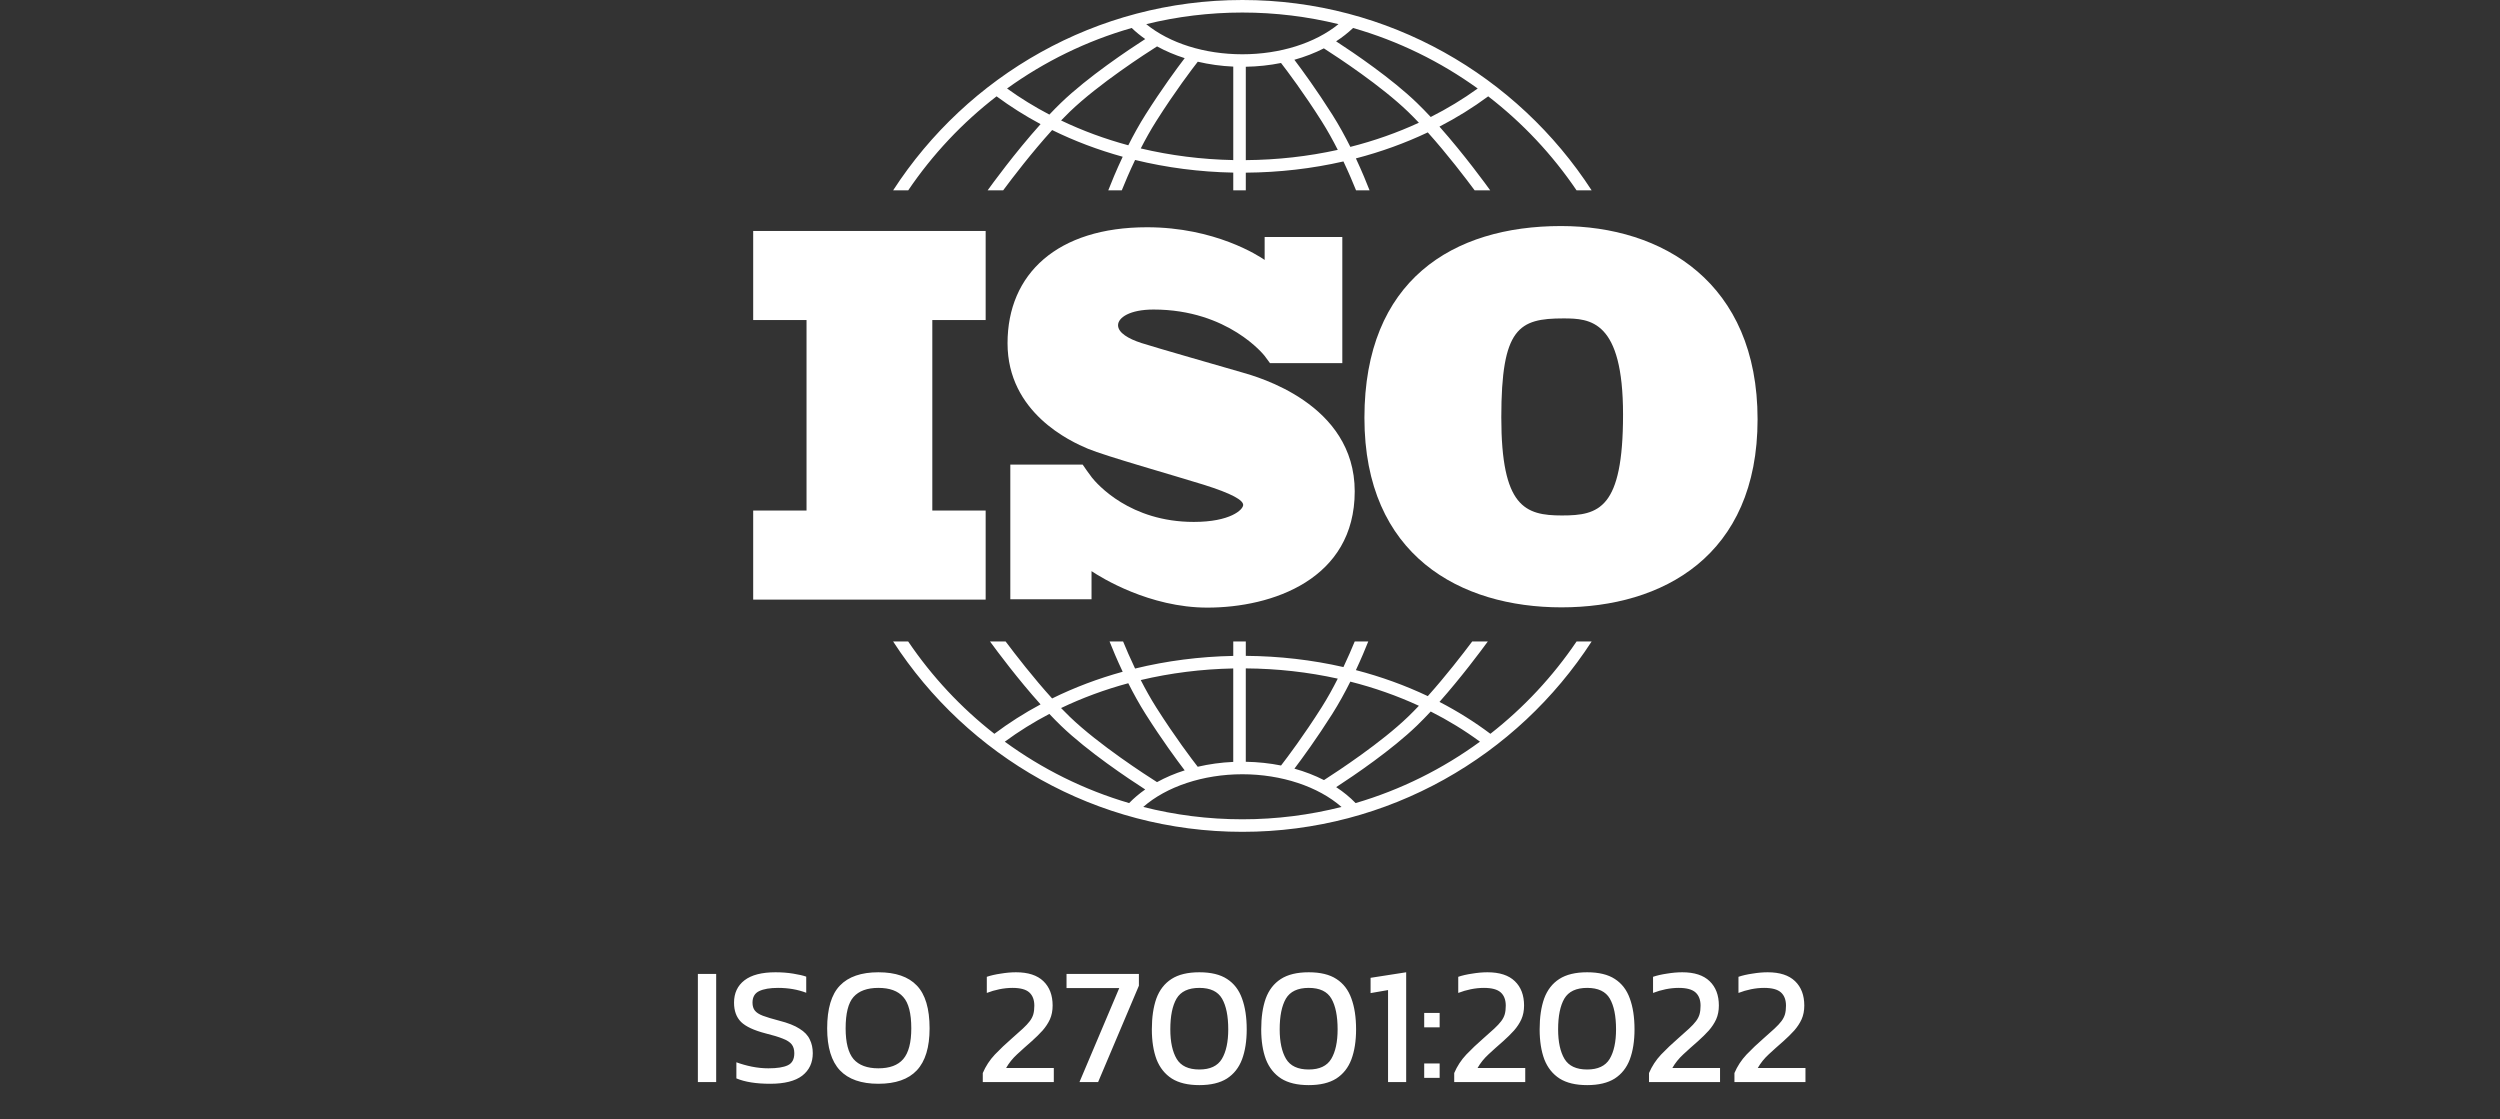
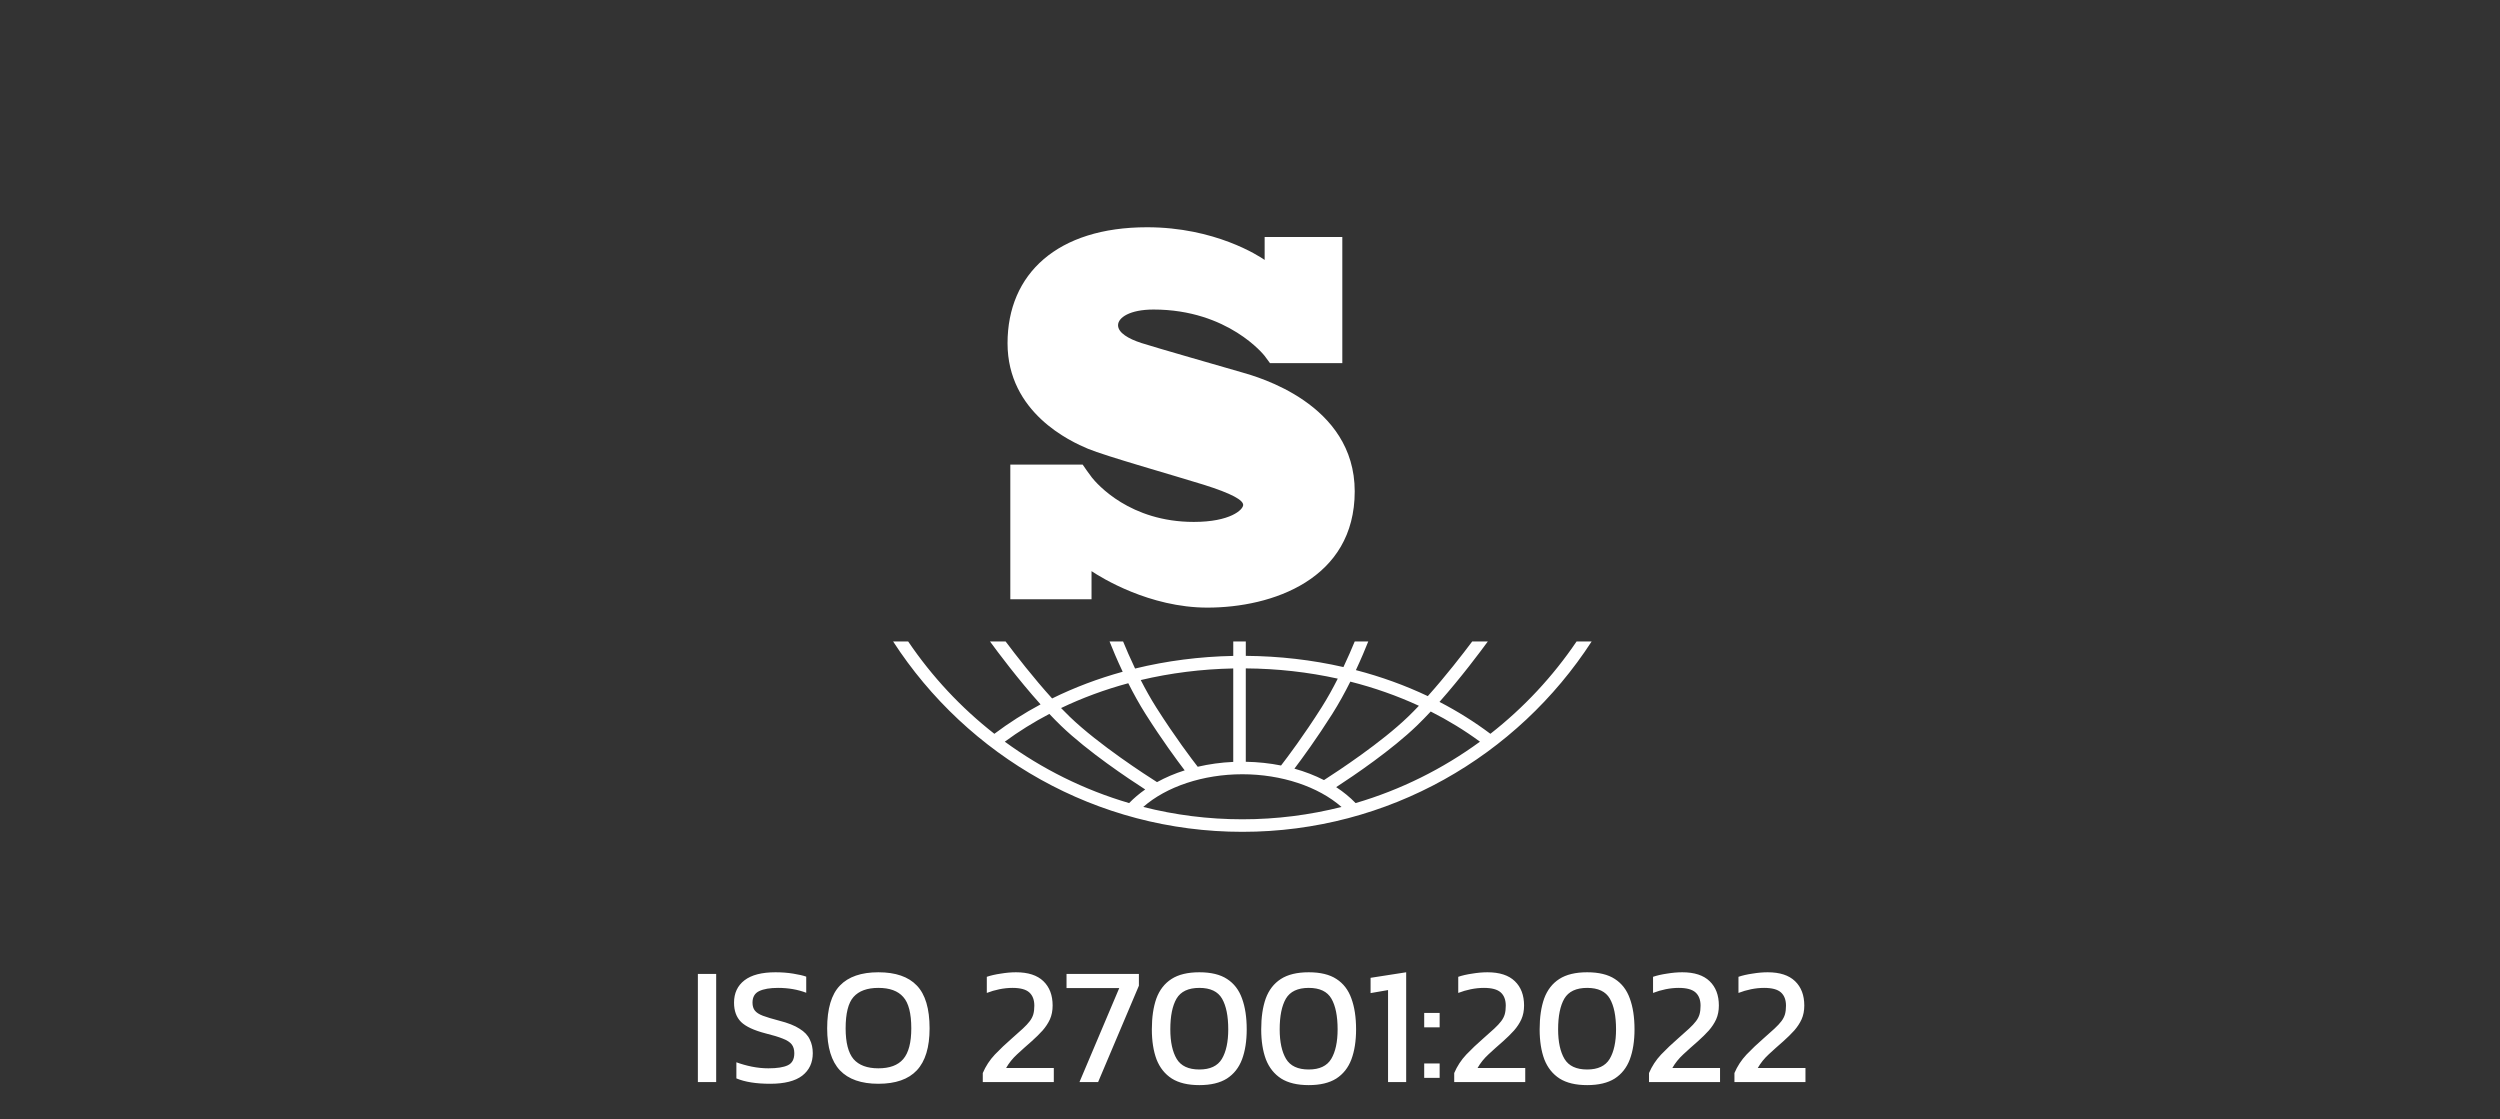
<svg xmlns="http://www.w3.org/2000/svg" width="134" height="60" viewBox="0 0 134 60" fill="none">
  <rect x="0" y="0" width="134" height="60" fill="#333333" stroke="none" />
-   <path d="M52.831 17.154V12.38H40.371V17.154H43.23V27.365H40.371V32.139H52.831V27.365H49.972V17.154H52.831Z" fill="white" />
  <path d="M66.592 19.966C65.822 19.742 61.859 18.608 61.173 18.384C60.487 18.16 59.927 17.837 59.927 17.431C59.927 17.025 60.557 16.591 61.831 16.591C65.85 16.591 67.78 19.07 67.78 19.07C67.78 19.07 67.998 19.36 68.071 19.463H71.948V12.702H67.785V13.932C67.468 13.712 65.121 12.181 61.481 12.181C56.678 12.181 54.004 14.673 54.004 18.398C54.004 22.122 57.378 23.662 58.316 24.054C59.255 24.447 62.923 25.483 64.492 25.973C66.06 26.463 66.634 26.813 66.634 27.065C66.634 27.317 65.948 27.975 63.987 27.975C60.573 27.975 58.814 25.961 58.506 25.572V25.568C58.408 25.437 58.292 25.281 58.253 25.223C58.208 25.155 58.103 25.005 58.03 24.901H54.153V32.121H58.506V30.613C59.012 30.951 61.605 32.568 64.716 32.568C68.188 32.568 72.613 31.055 72.613 26.337C72.613 21.618 67.362 20.19 66.592 19.966Z" fill="white" />
-   <path d="M83.669 12.116C77.88 12.116 73.133 15.011 73.133 22.399C73.133 29.787 78.287 32.554 83.695 32.554C89.103 32.554 94.206 29.812 94.206 22.475C94.206 15.138 89.103 12.116 83.669 12.116ZM83.72 27.629C81.74 27.629 80.47 27.172 80.47 22.373C80.47 17.575 81.41 17.067 83.796 17.067C85.243 17.067 86.995 17.169 86.995 22.221C86.995 27.274 85.701 27.629 83.72 27.629Z" fill="white" />
-   <path d="M48.68 10.203C49.981 8.282 51.581 6.578 53.416 5.164C54.158 5.712 54.946 6.21 55.775 6.653C54.386 8.201 53.142 9.916 52.936 10.203H53.769C54.269 9.529 55.304 8.173 56.395 6.971C57.587 7.557 58.854 8.036 60.177 8.402C59.825 9.148 59.559 9.801 59.403 10.203H60.127C60.293 9.789 60.537 9.212 60.841 8.574C62.528 8.986 64.295 9.217 66.103 9.252V10.203H66.775V9.255C68.57 9.242 70.328 9.038 72.008 8.653C72.295 9.259 72.525 9.807 72.685 10.203H73.409C73.259 9.817 73.008 9.2 72.676 8.49C74.022 8.14 75.313 7.673 76.529 7.096C77.579 8.266 78.559 9.553 79.042 10.203H79.876C79.676 9.925 78.496 8.298 77.155 6.786C78.077 6.31 78.951 5.768 79.768 5.164C81.602 6.578 83.203 8.282 84.504 10.203H85.312C81.337 4.068 74.431 0 66.592 0C58.753 0 51.846 4.068 47.871 10.203H48.68ZM60.477 7.787C59.219 7.447 58.012 7.002 56.874 6.457C57.029 6.296 57.184 6.141 57.336 5.993C58.894 4.491 61.456 2.842 62.018 2.487C62.474 2.737 62.971 2.949 63.5 3.117C63.089 3.655 62.282 4.749 61.404 6.136C61.062 6.676 60.75 7.244 60.477 7.787ZM66.103 8.58C64.401 8.546 62.736 8.334 61.145 7.956C61.394 7.47 61.672 6.97 61.972 6.496C62.984 4.898 63.897 3.698 64.201 3.308C64.808 3.45 65.446 3.541 66.103 3.57V8.58ZM66.775 8.583V3.578C67.423 3.567 68.057 3.498 68.663 3.376C69.011 3.826 69.881 4.982 70.84 6.496C71.155 6.994 71.446 7.522 71.705 8.033C70.12 8.383 68.465 8.57 66.775 8.583ZM72.379 7.873C72.094 7.304 71.768 6.705 71.407 6.136C70.574 4.821 69.805 3.769 69.378 3.204C69.941 3.046 70.472 2.841 70.959 2.592C71.748 3.097 74.038 4.607 75.475 5.993C75.666 6.177 75.859 6.374 76.052 6.578C74.891 7.114 73.66 7.548 72.379 7.873ZM79.205 4.744C78.417 5.313 77.574 5.823 76.687 6.271C76.439 6.005 76.189 5.748 75.942 5.51C74.597 4.213 72.596 2.853 71.615 2.215C71.948 1.999 72.253 1.76 72.525 1.5C74.952 2.194 77.206 3.303 79.205 4.744ZM66.592 0.672C68.367 0.672 70.092 0.889 71.743 1.294C70.49 2.312 68.612 2.909 66.592 2.909C64.563 2.909 62.69 2.314 61.438 1.294C63.09 0.889 64.816 0.672 66.592 0.672ZM60.659 1.5C60.88 1.712 61.122 1.91 61.384 2.093C60.496 2.665 58.307 4.123 56.87 5.51C56.663 5.709 56.454 5.922 56.246 6.142C55.451 5.725 54.693 5.259 53.979 4.744C55.978 3.303 58.231 2.194 60.659 1.5Z" fill="white" />
  <path d="M84.505 34.383C83.231 36.264 81.671 37.936 79.885 39.332C79.034 38.693 78.121 38.121 77.156 37.622C78.319 36.31 79.361 34.911 79.747 34.383H78.91C78.394 35.072 77.49 36.241 76.53 37.312C75.314 36.735 74.022 36.268 72.676 35.918C72.961 35.308 73.186 34.768 73.339 34.383H72.613C72.459 34.758 72.254 35.235 72.008 35.755C70.328 35.371 68.571 35.167 66.775 35.154V34.383H66.103V35.157C64.293 35.192 62.526 35.423 60.84 35.834C60.577 35.283 60.36 34.777 60.198 34.383H59.472C59.632 34.787 59.871 35.361 60.176 36.006C58.853 36.371 57.585 36.85 56.393 37.437C55.391 36.332 54.437 35.099 53.901 34.383H53.064C53.462 34.929 54.563 36.406 55.774 37.755C54.902 38.222 54.074 38.749 53.298 39.332C51.512 37.936 49.952 36.264 48.678 34.383H47.871C51.846 40.518 58.752 44.586 66.591 44.586C74.43 44.586 81.337 40.518 85.312 34.383L84.505 34.383ZM72.378 36.535C73.66 36.86 74.891 37.294 76.053 37.83C75.859 38.034 75.666 38.231 75.475 38.415C74.042 39.797 71.759 41.303 70.965 41.813C70.477 41.563 69.945 41.358 69.381 41.2C69.809 40.634 70.576 39.584 71.407 38.272C71.767 37.703 72.094 37.104 72.378 36.535ZM66.775 35.826C68.466 35.838 70.12 36.025 71.704 36.375C71.446 36.886 71.155 37.414 70.839 37.913C69.882 39.424 69.013 40.58 68.664 41.031C68.059 40.91 67.425 40.842 66.774 40.831V35.826H66.775ZM66.102 35.829V40.838C65.443 40.868 64.805 40.957 64.198 41.098C63.892 40.705 62.982 39.508 61.971 37.913C61.671 37.439 61.393 36.938 61.144 36.451C62.734 36.074 64.399 35.863 66.102 35.829ZM60.476 36.621C60.75 37.165 61.061 37.732 61.403 38.272C62.281 39.658 63.087 40.752 63.499 41.291C62.969 41.459 62.472 41.671 62.016 41.922C61.453 41.565 58.893 39.917 57.336 38.415C57.183 38.268 57.028 38.112 56.873 37.951C58.011 37.406 59.218 36.961 60.476 36.621ZM53.857 39.754C54.606 39.203 55.404 38.706 56.245 38.266C56.453 38.486 56.662 38.699 56.869 38.899C58.306 40.285 60.494 41.743 61.383 42.315C61.066 42.537 60.778 42.781 60.521 43.045C58.097 42.335 55.848 41.21 53.857 39.754ZM66.591 43.914C64.758 43.914 62.978 43.684 61.278 43.252C62.52 42.161 64.492 41.5 66.591 41.5C68.689 41.5 70.663 42.162 71.905 43.253C70.204 43.684 68.424 43.914 66.591 43.914ZM72.661 43.045C72.356 42.731 72.008 42.445 71.619 42.191C72.601 41.551 74.599 40.194 75.941 38.899C76.189 38.66 76.439 38.403 76.687 38.137C77.619 38.609 78.503 39.148 79.326 39.754C77.334 41.21 75.085 42.335 72.661 43.045Z" fill="white" />
  <path d="M37.406 58V52.204H38.387V58H37.406ZM41.279 58.09C40.529 58.09 39.926 57.994 39.47 57.802V56.938C39.728 57.034 40.004 57.112 40.298 57.172C40.598 57.232 40.895 57.262 41.189 57.262C41.651 57.262 41.996 57.208 42.224 57.1C42.458 56.992 42.575 56.776 42.575 56.452C42.575 56.254 42.527 56.095 42.431 55.975C42.335 55.855 42.176 55.753 41.954 55.669C41.732 55.579 41.426 55.486 41.036 55.39C40.412 55.228 39.974 55.024 39.722 54.778C39.47 54.526 39.344 54.181 39.344 53.743C39.344 53.233 39.53 52.834 39.902 52.546C40.274 52.258 40.829 52.114 41.567 52.114C41.903 52.114 42.218 52.138 42.512 52.186C42.812 52.234 43.046 52.288 43.214 52.348V53.212C42.758 53.038 42.254 52.951 41.702 52.951C41.27 52.951 40.934 53.008 40.694 53.122C40.454 53.236 40.334 53.443 40.334 53.743C40.334 53.917 40.376 54.058 40.46 54.166C40.544 54.274 40.688 54.367 40.892 54.445C41.102 54.523 41.39 54.61 41.756 54.706C42.23 54.826 42.596 54.97 42.854 55.138C43.118 55.3 43.301 55.492 43.403 55.714C43.511 55.93 43.565 56.176 43.565 56.452C43.565 56.962 43.376 57.364 42.998 57.658C42.62 57.946 42.047 58.09 41.279 58.09ZM47.081 58.09C46.163 58.09 45.476 57.85 45.02 57.37C44.564 56.884 44.336 56.134 44.336 55.12C44.336 54.064 44.564 53.299 45.02 52.825C45.476 52.351 46.163 52.114 47.081 52.114C48.005 52.114 48.692 52.351 49.142 52.825C49.598 53.299 49.826 54.064 49.826 55.12C49.826 56.134 49.598 56.884 49.142 57.37C48.692 57.85 48.005 58.09 47.081 58.09ZM47.081 57.262C47.687 57.262 48.131 57.097 48.413 56.767C48.701 56.431 48.845 55.882 48.845 55.12C48.845 54.316 48.701 53.755 48.413 53.437C48.131 53.113 47.687 52.951 47.081 52.951C46.481 52.951 46.037 53.113 45.749 53.437C45.467 53.755 45.326 54.316 45.326 55.12C45.326 55.882 45.467 56.431 45.749 56.767C46.037 57.097 46.481 57.262 47.081 57.262ZM52.677 58V57.514C52.833 57.148 53.049 56.818 53.325 56.524C53.607 56.23 53.907 55.945 54.225 55.669C54.465 55.459 54.663 55.282 54.819 55.138C54.981 54.988 55.107 54.853 55.197 54.733C55.287 54.613 55.35 54.49 55.386 54.364C55.422 54.232 55.44 54.079 55.44 53.905C55.44 53.593 55.35 53.356 55.17 53.194C54.99 53.032 54.69 52.951 54.27 52.951C54.042 52.951 53.808 52.975 53.568 53.023C53.334 53.071 53.109 53.137 52.893 53.221V52.357C53.103 52.285 53.352 52.228 53.64 52.186C53.928 52.138 54.201 52.114 54.459 52.114C55.107 52.114 55.596 52.273 55.926 52.591C56.256 52.909 56.421 53.344 56.421 53.896C56.421 54.172 56.373 54.418 56.277 54.634C56.181 54.844 56.049 55.045 55.881 55.237C55.713 55.423 55.518 55.615 55.296 55.813C55.02 56.053 54.759 56.287 54.513 56.515C54.273 56.737 54.078 56.98 53.928 57.244H56.484V58H52.677ZM57.859 58L59.992 52.96H57.166V52.204H61.045V52.834L58.858 58H57.859ZM64.286 58.162C63.674 58.162 63.182 58.045 62.81 57.811C62.438 57.571 62.165 57.229 61.991 56.785C61.823 56.335 61.739 55.798 61.739 55.174C61.739 54.526 61.82 53.974 61.982 53.518C62.15 53.062 62.42 52.714 62.792 52.474C63.164 52.234 63.662 52.114 64.286 52.114C64.91 52.114 65.405 52.234 65.771 52.474C66.143 52.714 66.41 53.062 66.572 53.518C66.74 53.974 66.824 54.526 66.824 55.174C66.824 55.798 66.74 56.335 66.572 56.785C66.404 57.229 66.134 57.571 65.762 57.811C65.39 58.045 64.898 58.162 64.286 58.162ZM64.286 57.325C64.862 57.325 65.264 57.136 65.492 56.758C65.72 56.374 65.834 55.846 65.834 55.174C65.834 54.46 65.723 53.911 65.501 53.527C65.279 53.143 64.874 52.951 64.286 52.951C63.698 52.951 63.29 53.143 63.062 53.527C62.84 53.911 62.729 54.46 62.729 55.174C62.729 55.846 62.843 56.374 63.071 56.758C63.299 57.136 63.704 57.325 64.286 57.325ZM70.148 58.162C69.536 58.162 69.044 58.045 68.672 57.811C68.3 57.571 68.027 57.229 67.853 56.785C67.685 56.335 67.601 55.798 67.601 55.174C67.601 54.526 67.682 53.974 67.844 53.518C68.012 53.062 68.282 52.714 68.654 52.474C69.026 52.234 69.524 52.114 70.148 52.114C70.772 52.114 71.267 52.234 71.633 52.474C72.005 52.714 72.272 53.062 72.434 53.518C72.602 53.974 72.686 54.526 72.686 55.174C72.686 55.798 72.602 56.335 72.434 56.785C72.266 57.229 71.996 57.571 71.624 57.811C71.252 58.045 70.76 58.162 70.148 58.162ZM70.148 57.325C70.724 57.325 71.126 57.136 71.354 56.758C71.582 56.374 71.696 55.846 71.696 55.174C71.696 54.46 71.585 53.911 71.363 53.527C71.141 53.143 70.736 52.951 70.148 52.951C69.56 52.951 69.152 53.143 68.924 53.527C68.702 53.911 68.591 54.46 68.591 55.174C68.591 55.846 68.705 56.374 68.933 56.758C69.161 57.136 69.566 57.325 70.148 57.325ZM74.399 58V53.068L73.463 53.23V52.411L75.371 52.114V58H74.399ZM76.337 55.066V54.292H77.165V55.066H76.337ZM76.337 57.775V57.001H77.165V57.775H76.337ZM77.946 58V57.514C78.102 57.148 78.318 56.818 78.594 56.524C78.876 56.23 79.176 55.945 79.494 55.669C79.734 55.459 79.932 55.282 80.088 55.138C80.25 54.988 80.376 54.853 80.466 54.733C80.556 54.613 80.619 54.49 80.655 54.364C80.691 54.232 80.709 54.079 80.709 53.905C80.709 53.593 80.619 53.356 80.439 53.194C80.259 53.032 79.959 52.951 79.539 52.951C79.311 52.951 79.077 52.975 78.837 53.023C78.603 53.071 78.378 53.137 78.162 53.221V52.357C78.372 52.285 78.621 52.228 78.909 52.186C79.197 52.138 79.47 52.114 79.728 52.114C80.376 52.114 80.865 52.273 81.195 52.591C81.525 52.909 81.69 53.344 81.69 53.896C81.69 54.172 81.642 54.418 81.546 54.634C81.45 54.844 81.318 55.045 81.15 55.237C80.982 55.423 80.787 55.615 80.565 55.813C80.289 56.053 80.028 56.287 79.782 56.515C79.542 56.737 79.347 56.98 79.197 57.244H81.753V58H77.946ZM85.072 58.162C84.46 58.162 83.968 58.045 83.596 57.811C83.224 57.571 82.951 57.229 82.777 56.785C82.609 56.335 82.525 55.798 82.525 55.174C82.525 54.526 82.606 53.974 82.768 53.518C82.936 53.062 83.206 52.714 83.578 52.474C83.95 52.234 84.448 52.114 85.072 52.114C85.696 52.114 86.191 52.234 86.557 52.474C86.929 52.714 87.196 53.062 87.358 53.518C87.526 53.974 87.61 54.526 87.61 55.174C87.61 55.798 87.526 56.335 87.358 56.785C87.19 57.229 86.92 57.571 86.548 57.811C86.176 58.045 85.684 58.162 85.072 58.162ZM85.072 57.325C85.648 57.325 86.05 57.136 86.278 56.758C86.506 56.374 86.62 55.846 86.62 55.174C86.62 54.46 86.509 53.911 86.287 53.527C86.065 53.143 85.66 52.951 85.072 52.951C84.484 52.951 84.076 53.143 83.848 53.527C83.626 53.911 83.515 54.46 83.515 55.174C83.515 55.846 83.629 56.374 83.857 56.758C84.085 57.136 84.49 57.325 85.072 57.325ZM88.387 58V57.514C88.543 57.148 88.759 56.818 89.035 56.524C89.317 56.23 89.617 55.945 89.935 55.669C90.175 55.459 90.373 55.282 90.529 55.138C90.691 54.988 90.817 54.853 90.907 54.733C90.997 54.613 91.06 54.49 91.096 54.364C91.132 54.232 91.15 54.079 91.15 53.905C91.15 53.593 91.06 53.356 90.88 53.194C90.7 53.032 90.4 52.951 89.98 52.951C89.752 52.951 89.518 52.975 89.278 53.023C89.044 53.071 88.819 53.137 88.603 53.221V52.357C88.813 52.285 89.062 52.228 89.35 52.186C89.638 52.138 89.911 52.114 90.169 52.114C90.817 52.114 91.306 52.273 91.636 52.591C91.966 52.909 92.131 53.344 92.131 53.896C92.131 54.172 92.083 54.418 91.987 54.634C91.891 54.844 91.759 55.045 91.591 55.237C91.423 55.423 91.228 55.615 91.006 55.813C90.73 56.053 90.469 56.287 90.223 56.515C89.983 56.737 89.788 56.98 89.638 57.244H92.194V58H88.387ZM92.966 58V57.514C93.122 57.148 93.338 56.818 93.614 56.524C93.896 56.23 94.196 55.945 94.514 55.669C94.754 55.459 94.952 55.282 95.108 55.138C95.27 54.988 95.396 54.853 95.486 54.733C95.576 54.613 95.639 54.49 95.675 54.364C95.711 54.232 95.729 54.079 95.729 53.905C95.729 53.593 95.639 53.356 95.459 53.194C95.279 53.032 94.979 52.951 94.559 52.951C94.331 52.951 94.097 52.975 93.857 53.023C93.623 53.071 93.398 53.137 93.182 53.221V52.357C93.392 52.285 93.641 52.228 93.929 52.186C94.217 52.138 94.49 52.114 94.748 52.114C95.396 52.114 95.885 52.273 96.215 52.591C96.545 52.909 96.71 53.344 96.71 53.896C96.71 54.172 96.662 54.418 96.566 54.634C96.47 54.844 96.338 55.045 96.17 55.237C96.002 55.423 95.807 55.615 95.585 55.813C95.309 56.053 95.048 56.287 94.802 56.515C94.562 56.737 94.367 56.98 94.217 57.244H96.773V58H92.966Z" fill="white" />
</svg>